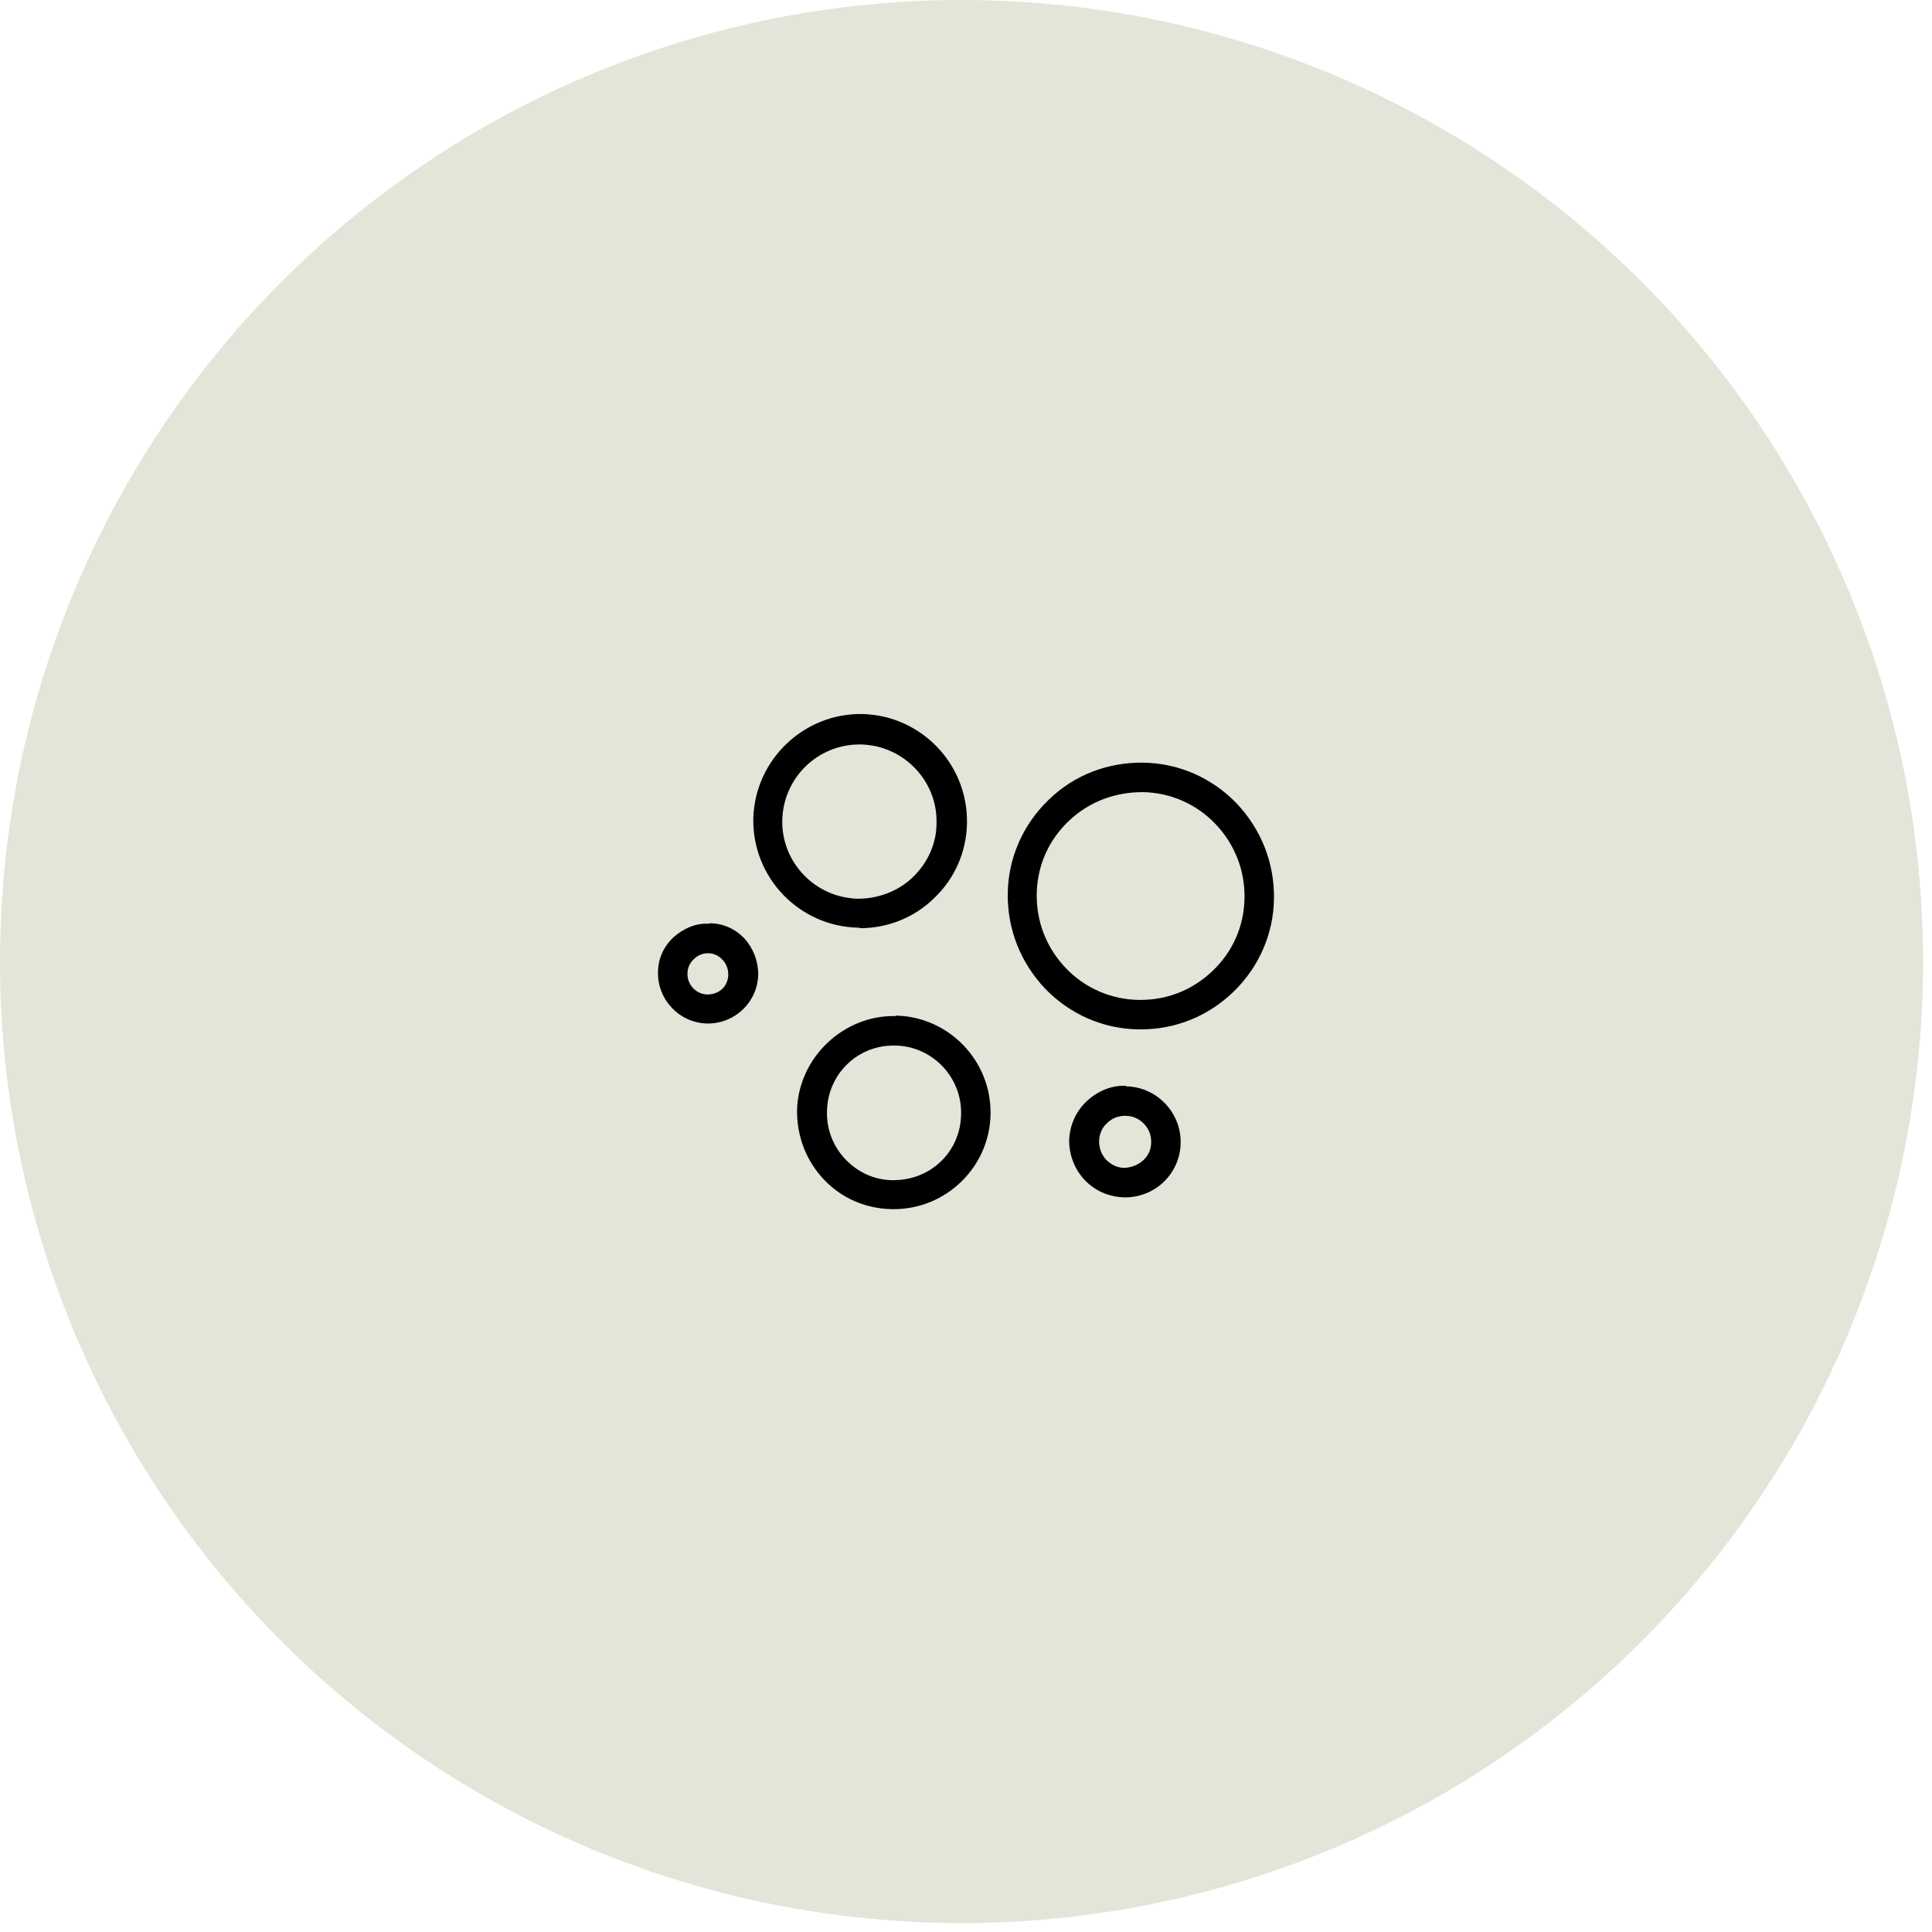
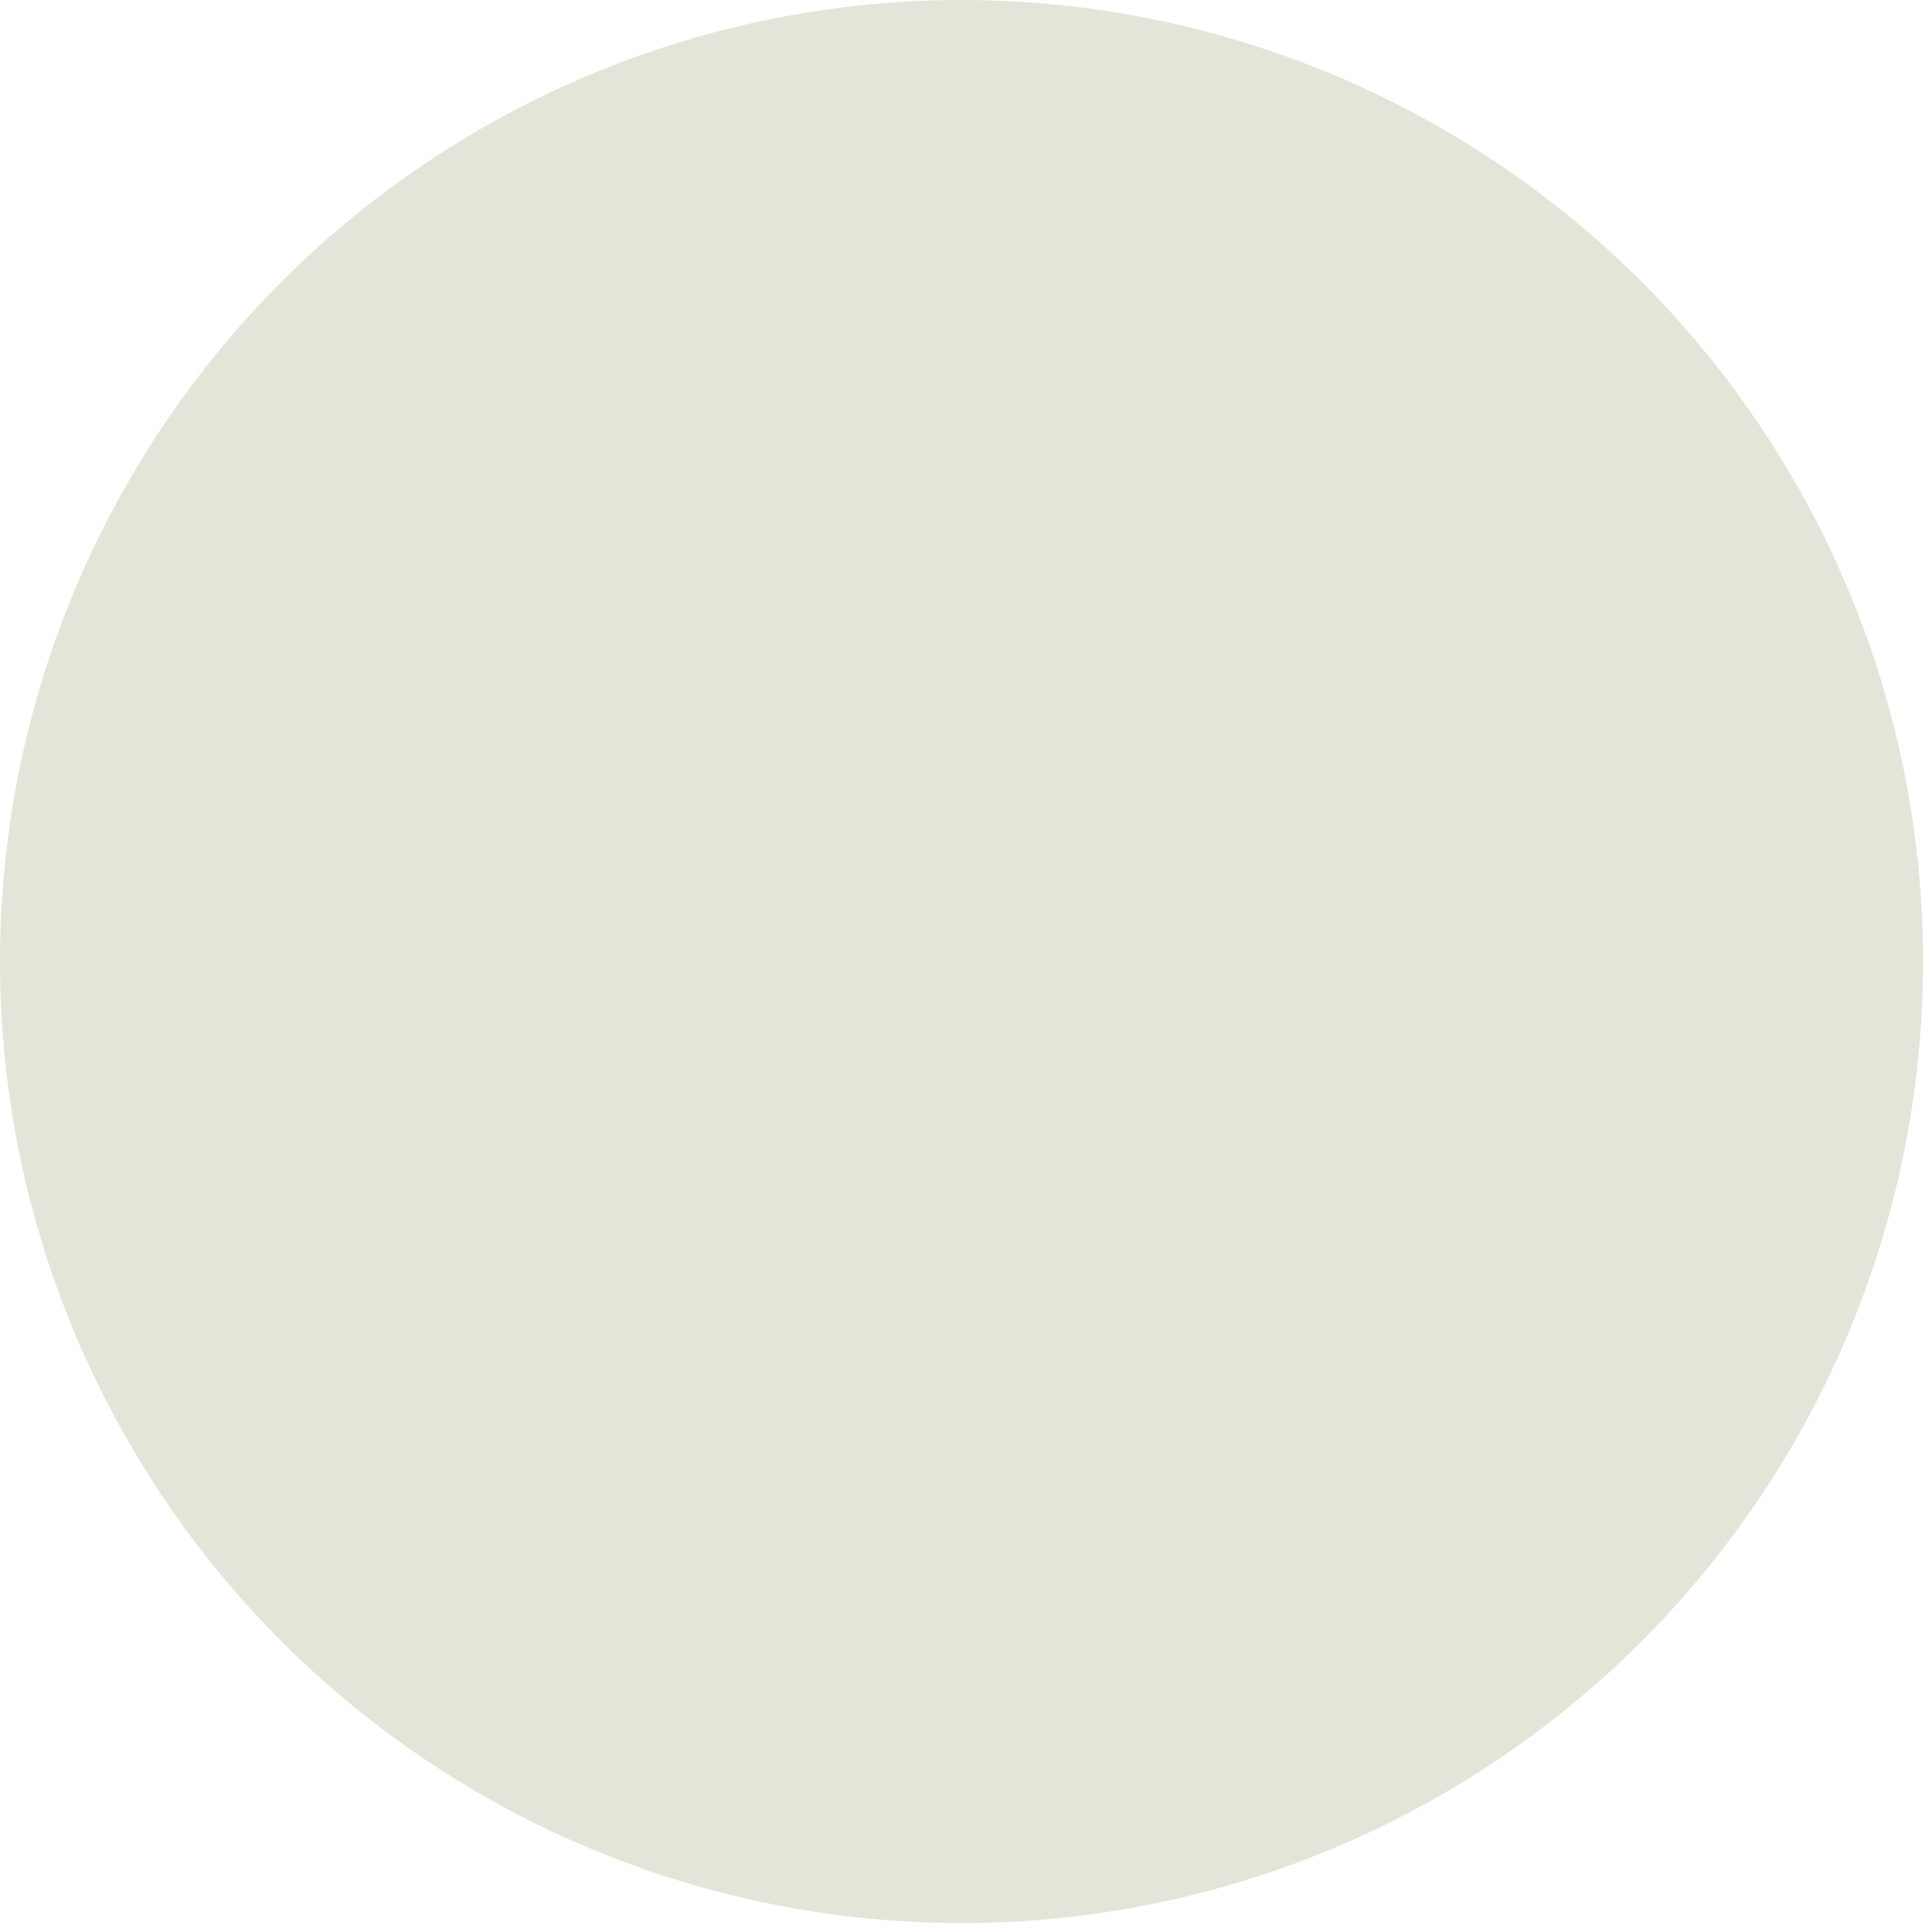
<svg xmlns="http://www.w3.org/2000/svg" width="138" height="138" viewBox="0 0 138 138" fill="none">
  <circle cx="68.681" cy="68.681" r="68.681" fill="#E5E4D9" />
-   <path d="M80.438 77.562C79.421 77.491 78.368 77.948 77.596 78.684C76.824 79.421 76.403 80.404 76.368 81.456C76.368 82.509 76.754 83.526 77.491 84.298C78.228 85.07 79.21 85.491 80.298 85.526C80.298 85.526 80.333 85.526 80.368 85.526C82.543 85.526 84.297 83.807 84.333 81.632C84.368 79.456 82.613 77.632 80.438 77.597V77.562ZM80.333 83.421C79.841 83.421 79.385 83.21 79.035 82.86C78.684 82.509 78.508 82.018 78.508 81.526C78.508 81.035 78.719 80.544 79.07 80.228C79.421 79.877 79.877 79.702 80.368 79.702H80.403C81.42 79.702 82.263 80.579 82.227 81.597C82.227 82.614 81.385 83.351 80.333 83.421ZM50.65 65.983C49.702 65.913 48.79 66.334 48.088 66.966C47.386 67.632 47.001 68.509 47.001 69.457C46.965 71.421 48.544 73.07 50.509 73.106C50.509 73.106 50.544 73.106 50.579 73.106C52.509 73.106 54.123 71.562 54.158 69.597C54.158 68.65 53.807 67.737 53.176 67.036C52.509 66.334 51.632 65.948 50.685 65.948L50.65 65.983ZM50.544 71.035C49.737 71.035 49.071 70.334 49.106 69.527C49.106 69.141 49.281 68.755 49.562 68.509C49.843 68.229 50.193 68.088 50.579 68.088C50.965 68.088 51.351 68.264 51.597 68.544C51.878 68.825 52.018 69.211 52.018 69.597C52.018 70.404 51.422 71.035 50.509 71.035H50.544ZM61.421 66.299C63.386 66.299 65.281 65.562 66.719 64.159C68.193 62.755 69.035 60.86 69.07 58.79C69.14 54.58 65.807 51.106 61.597 51.001C57.421 50.931 53.913 54.264 53.807 58.474C53.737 62.685 57.07 66.159 61.281 66.264C61.316 66.264 61.386 66.264 61.421 66.264V66.299ZM55.877 58.58C55.948 55.562 58.404 53.176 61.386 53.176H61.491C64.544 53.247 66.965 55.773 66.895 58.79C66.895 60.264 66.263 61.632 65.21 62.65C64.158 63.667 62.719 64.194 61.281 64.194C58.228 64.124 55.807 61.597 55.877 58.58ZM63.982 72.579C60.298 72.474 57 75.527 56.93 79.351C56.93 81.211 57.597 82.93 58.86 84.263C60.123 85.596 61.842 86.333 63.702 86.368C63.737 86.368 63.772 86.368 63.842 86.368C67.596 86.368 70.684 83.351 70.754 79.597C70.824 75.772 67.772 72.614 63.982 72.544V72.579ZM63.772 84.298C62.474 84.298 61.281 83.737 60.404 82.825C59.526 81.912 59.035 80.684 59.07 79.386C59.105 76.755 61.246 74.614 63.947 74.684C66.579 74.72 68.719 76.93 68.649 79.597C68.614 82.228 66.509 84.333 63.737 84.298H63.772ZM88.332 57.387C86.578 55.562 84.192 54.51 81.666 54.475C79.14 54.44 76.719 55.352 74.894 57.141C73.07 58.896 72.017 61.281 71.982 63.808C71.947 66.369 72.894 68.755 74.649 70.614C76.403 72.439 78.789 73.492 81.315 73.527C81.385 73.527 81.456 73.527 81.491 73.527C83.982 73.527 86.297 72.579 88.087 70.86C89.911 69.106 90.964 66.72 90.999 64.194C91.034 61.632 90.087 59.246 88.332 57.387ZM86.613 69.351C85.175 70.72 83.35 71.457 81.315 71.421C79.35 71.386 77.491 70.579 76.122 69.141C74.754 67.702 74.017 65.843 74.052 63.843C74.087 61.843 74.894 60.018 76.333 58.65C77.771 57.282 79.596 56.58 81.631 56.58C83.596 56.615 85.455 57.422 86.824 58.861C88.192 60.299 88.929 62.159 88.894 64.159C88.859 66.159 88.052 67.983 86.613 69.351Z" fill="black" />
</svg>